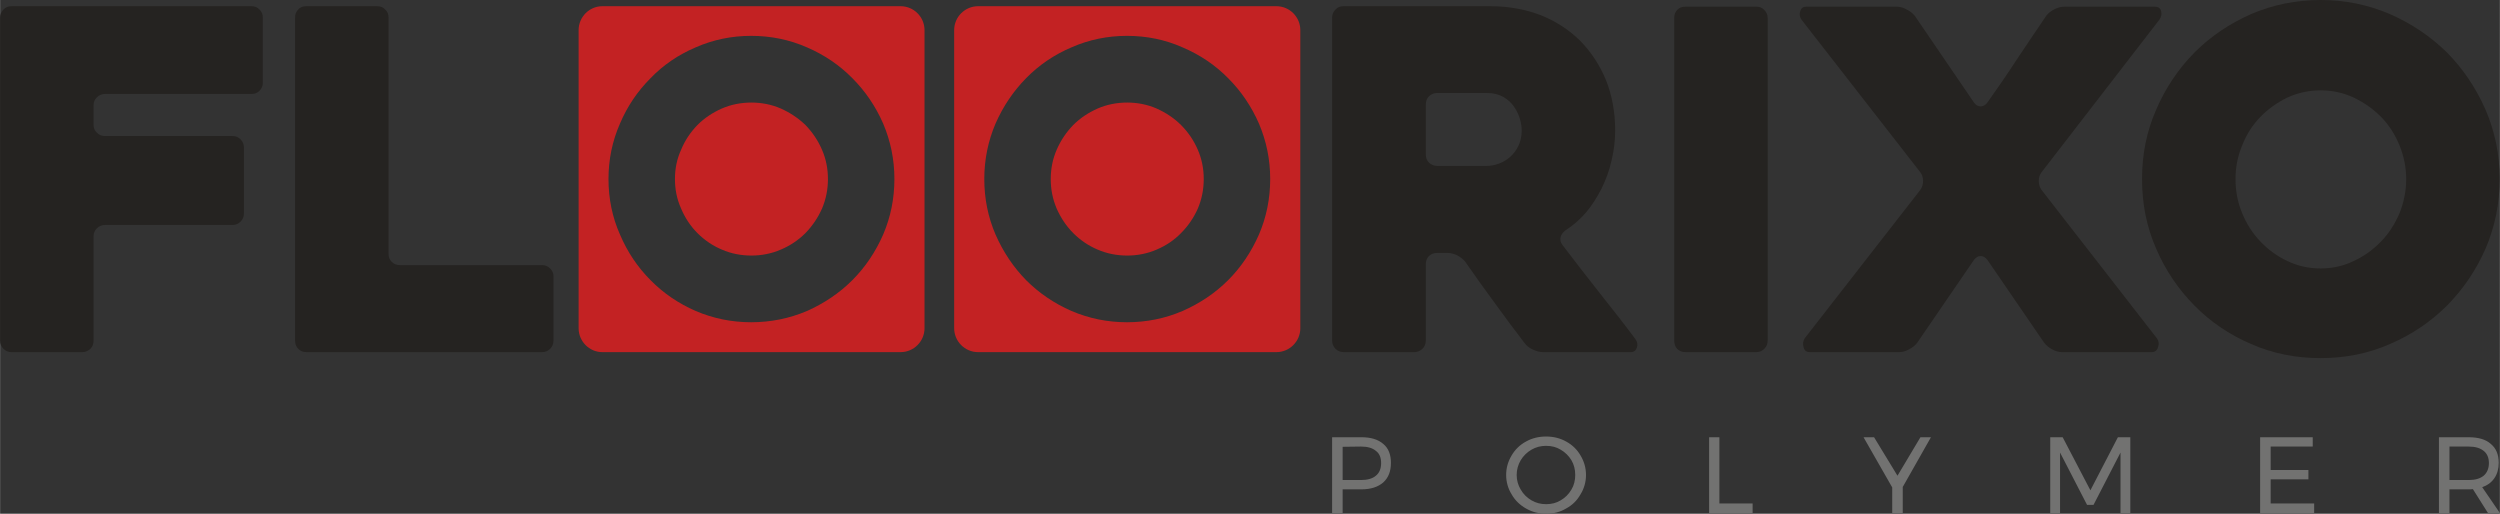
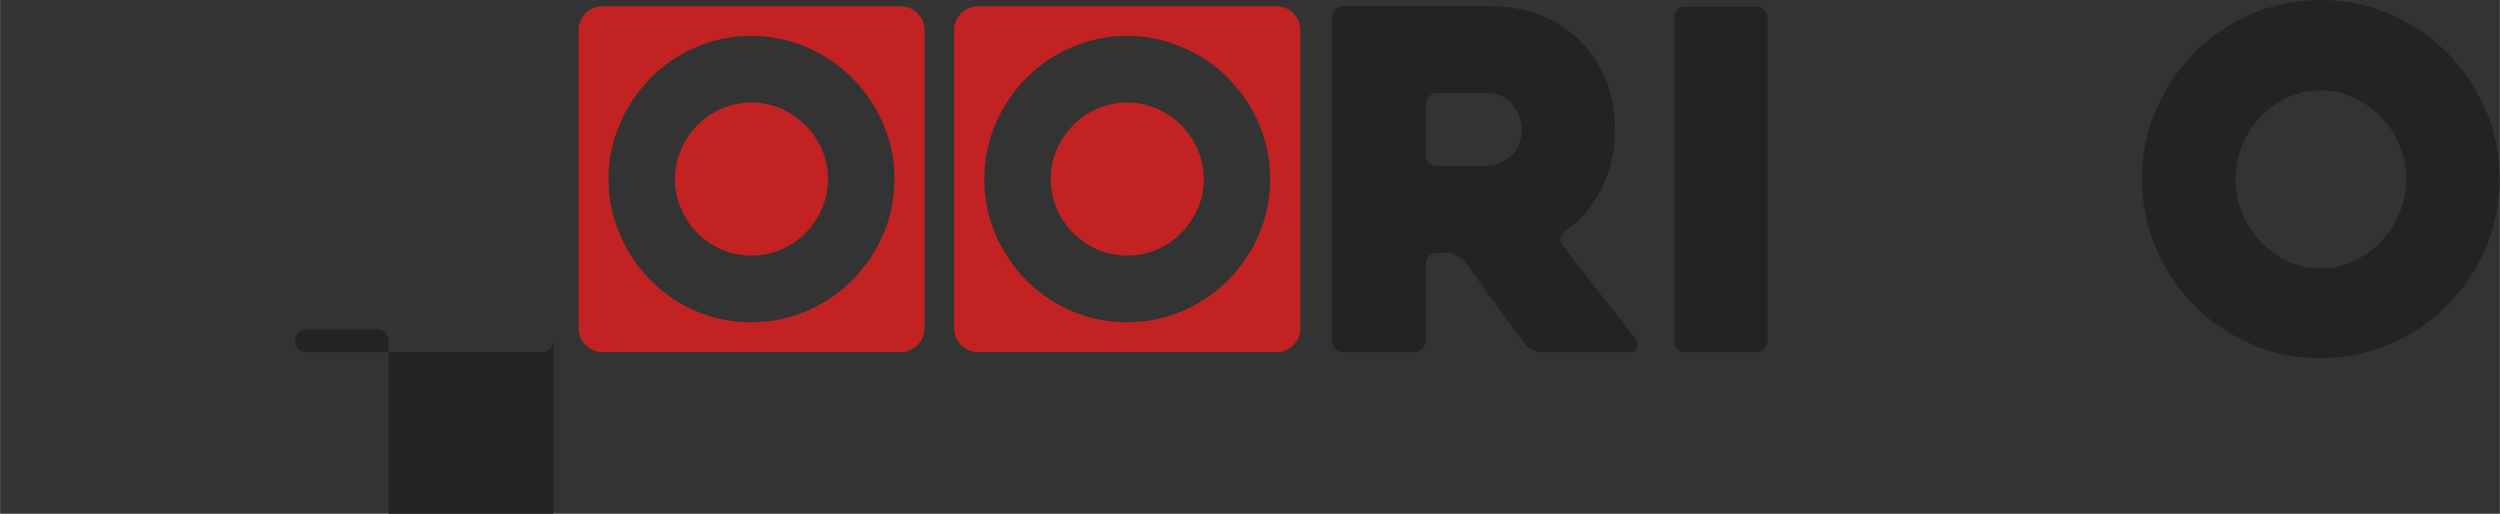
<svg xmlns="http://www.w3.org/2000/svg" xml:space="preserve" width="104.568mm" height="21.488mm" version="1.1" style="shape-rendering:geometricPrecision; text-rendering:geometricPrecision; image-rendering:optimizeQuality; fill-rule:evenodd; clip-rule:evenodd" viewBox="0 0 10457 2149">
  <rect x="0" y="0" width="10457" height="2149" fill="#333333" stroke="none" />
  <defs>
    <style type="text/css">
   
    .fil3 {fill:#C32223}
    .fil2 {fill:#EBECEC;fill-rule:nonzero}
    .fil0 {fill:#727271;fill-rule:nonzero}
    .fil1 {fill:#252321;fill-rule:nonzero}
   
  </style>
  </defs>
  <g id="Layer_x0020_1">
-     <path class="fil0" d="M5694 1829c40,0 70,9 92,28 22,18 32,45 32,79 0,35 -10,62 -32,82 -22,19 -52,29 -92,29l-78 0 0 99 -44 0 0 -317 122 0zm-1 179c27,0 48,-6 62,-18 15,-12 22,-30 22,-53 0,-23 -7,-40 -22,-51 -14,-12 -35,-18 -62,-18l-77 1 0 139 77 0zm774 -182c31,0 59,7 84,21 26,14 46,34 60,58 15,25 23,52 23,82 0,29 -8,57 -23,81 -14,25 -34,45 -60,59 -25,15 -53,22 -84,22 -30,0 -58,-7 -84,-22 -25,-14 -46,-34 -60,-59 -15,-24 -23,-52 -23,-81 0,-30 8,-57 23,-82 14,-24 34,-44 60,-58 25,-14 53,-21 84,-21zm0 39c-22,0 -42,5 -61,16 -19,11 -34,26 -45,44 -11,19 -17,39 -17,62 0,22 6,43 17,61 11,19 26,34 45,45 19,11 39,16 61,16 23,0 43,-5 61,-16 19,-11 34,-26 45,-45 11,-18 16,-39 16,-61 0,-23 -5,-43 -16,-62 -11,-18 -26,-33 -45,-44 -18,-11 -38,-16 -61,-16zm682 -36l43 0 0 277 139 0 0 40 -182 0 0 -317zm928 0l-118 208 0 109 -44 0 0 -107 -120 -210 44 0 98 161 96 -161 44 0zm499 0l52 0 116 222 115 -222 52 0 0 317 -41 0 0 -253 -113 219 -27 0 -113 -219 0 253 -41 0 0 -317zm878 0l220 0 0 39 -176 0 0 98 158 0 0 39 -158 0 0 101 182 0 0 40 -226 0 0 -317zm953 317l-63 -100c-7,1 -13,1 -18,1l-80 0 0 99 -44 0 0 -317 124 0c41,0 72,9 93,28 22,18 33,44 33,79 0,25 -6,47 -18,64 -12,18 -29,30 -51,38l74 108 -50 0zm-81 -138c28,0 48,-6 63,-18 14,-12 22,-30 22,-53 0,-23 -8,-40 -22,-51 -15,-12 -35,-18 -63,-18l-80 0 0 140 80 0z" />
-     <path class="fil1" d="M391 440l0 83c0,12 5,24 14,32 9,10 21,14 34,14l534 0c13,0 24,5 33,14 9,9 14,21 14,34l0 277c0,13 -5,24 -14,33 -9,9 -20,14 -33,14l-534 0c-13,0 -25,5 -34,14 -9,9 -14,20 -14,33l0 437c0,13 -4,25 -13,34 -10,9 -21,14 -34,14l-297 0c-13,0 -24,-5 -33,-14 -9,-9 -14,-21 -14,-34l0 -1352c0,-13 5,-24 14,-33 9,-10 20,-14 33,-14l1005 0c13,0 24,4 33,14 10,9 14,20 14,33l0 273c0,13 -4,24 -14,34 -9,9 -20,13 -33,13l-613 0c-13,0 -25,5 -34,14 -9,9 -14,20 -14,33z" />
-     <path class="fil1" d="M2315 1156l0 269c0,13 -5,25 -14,34 -9,9 -20,14 -33,14l-987 0c-14,0 -26,-5 -34,-14 -9,-9 -13,-21 -13,-34l0 -1352c0,-13 4,-24 13,-33 8,-10 20,-14 34,-14l297 0c13,0 24,4 33,14 10,9 14,20 14,33l0 989c0,13 4,24 13,33 9,9 20,14 35,14l595 0c13,0 24,5 33,14 9,9 14,20 14,33z" />
+     <path class="fil1" d="M2315 1156l0 269c0,13 -5,25 -14,34 -9,9 -20,14 -33,14l-987 0c-14,0 -26,-5 -34,-14 -9,-9 -13,-21 -13,-34c0,-13 4,-24 13,-33 8,-10 20,-14 34,-14l297 0c13,0 24,4 33,14 10,9 14,20 14,33l0 989c0,13 4,24 13,33 9,9 20,14 35,14l595 0c13,0 24,5 33,14 9,9 14,20 14,33z" />
    <path class="fil1" d="M5916 1473l-296 0c-13,0 -25,-5 -34,-14 -9,-9 -14,-21 -14,-34l0 -1352c0,-13 5,-24 14,-33 9,-10 20,-14 34,-14l614 0c77,0 147,13 212,38 64,26 119,62 165,108 45,46 81,101 107,164 25,63 38,133 38,210 0,42 -5,84 -15,125 -9,42 -24,81 -42,118 -19,37 -40,70 -65,100 -25,29 -54,54 -85,74 -11,8 -18,17 -21,28 -3,12 -1,22 7,33 50,66 103,134 158,204 55,69 105,133 148,191 8,11 10,22 6,35 -4,12 -12,19 -26,19l-367 0c-13,0 -28,-4 -43,-11 -15,-7 -26,-16 -34,-27 -42,-55 -84,-111 -125,-168 -42,-57 -83,-114 -123,-172 -8,-10 -19,-19 -34,-27 -14,-7 -28,-10 -41,-10l-43 0c-13,0 -24,4 -34,13 -9,10 -13,21 -13,34l0 320c0,13 -5,25 -14,34 -10,9 -21,14 -34,14zm95 -779l208 0c16,0 33,-3 49,-9 17,-6 33,-15 48,-28 14,-12 26,-28 35,-46 9,-19 14,-40 14,-65 0,-14 -2,-29 -7,-47 -5,-18 -13,-35 -24,-51 -11,-17 -26,-31 -45,-42 -19,-11 -42,-17 -70,-17l-208 0c-13,0 -24,5 -34,14 -9,9 -13,21 -13,34l0 209c0,14 4,25 13,34 10,9 21,14 34,14z" />
    <path class="fil1" d="M7347 1473l-297 0c-15,0 -26,-5 -35,-14 -8,-9 -12,-21 -12,-34l0 -1350c0,-13 4,-24 12,-33 9,-10 20,-14 35,-14l297 0c13,0 24,4 33,14 9,9 14,20 14,33l0 1350c0,13 -5,25 -14,34 -9,9 -20,14 -33,14z" />
-     <path class="fil1" d="M8032 720l-496 -637c-8,-11 -10,-22 -6,-36 4,-13 12,-19 25,-19l380 0c13,0 27,4 41,12 15,7 26,17 34,27l247 362c8,11 17,16 28,16 10,0 20,-5 28,-16 42,-59 84,-120 125,-183 42,-62 82,-123 122,-181 8,-10 19,-19 33,-26 15,-8 29,-11 42,-11l377 0c16,0 25,6 28,19 3,14 0,25 -8,36l-492 637c-8,10 -12,23 -12,37 0,15 4,27 12,38l482 620c8,11 10,23 5,37 -4,14 -13,21 -27,21l-375 0c-13,0 -27,-4 -42,-12 -14,-8 -25,-17 -33,-28l-237 -346c-8,-10 -18,-16 -28,-16 -11,0 -20,6 -28,16l-237 346c-8,11 -19,20 -34,28 -14,8 -28,12 -41,12l-376 0c-13,0 -22,-7 -25,-21 -4,-14 -2,-26 5,-37l483 -620c8,-11 12,-23 12,-38 0,-14 -4,-27 -12,-37z" />
    <path class="fil1" d="M8960 749c0,-103 19,-199 59,-290 39,-91 93,-171 160,-239 67,-67 146,-121 237,-161 91,-39 188,-59 291,-59 103,0 199,20 290,59 91,40 171,94 239,161 67,68 121,148 161,239 39,91 59,187 59,290 0,103 -20,200 -59,291 -40,91 -94,170 -161,238 -68,68 -148,122 -239,161 -91,40 -187,59 -290,59 -103,0 -200,-19 -291,-59 -91,-39 -170,-93 -237,-161 -67,-68 -121,-147 -160,-238 -40,-91 -59,-188 -59,-291zm391 0c0,50 9,98 28,143 18,44 43,84 76,118 32,34 70,62 113,82 44,21 90,31 139,31 49,0 95,-10 138,-31 44,-20 82,-48 115,-82 33,-34 58,-74 77,-118 18,-45 28,-93 28,-143 0,-49 -10,-96 -28,-141 -19,-46 -44,-85 -77,-119 -33,-33 -71,-60 -115,-81 -43,-20 -89,-30 -138,-30 -49,0 -95,10 -139,30 -43,21 -81,48 -113,81 -33,34 -58,73 -76,119 -19,45 -28,92 -28,141z" />
    <polygon class="fil2" points="9887,1150 9887,1150 " />
-     <polygon class="fil2" points="9488,749 9488,749 " />
    <polygon class="fil2" points="9488,749 9488,749 " />
    <path class="fil3" d="M2519 26l1248 0c55,0 100,45 100,100l0 1247c0,55 -45,100 -100,100l-1248 0c-54,0 -99,-45 -99,-100l0 -1247c0,-55 45,-100 99,-100zm26 723c0,-82 16,-159 48,-232 31,-73 74,-136 128,-190 53,-55 116,-98 189,-129 73,-32 150,-48 232,-48 82,0 160,16 233,48 72,31 136,74 190,129 54,54 97,117 129,190 31,73 47,150 47,232 0,82 -16,160 -47,232 -32,73 -75,137 -129,191 -54,54 -118,97 -190,129 -73,31 -151,47 -233,47 -82,0 -159,-16 -232,-47 -73,-32 -136,-75 -189,-129 -54,-54 -97,-118 -128,-191 -32,-72 -48,-150 -48,-232zm278 0c0,43 8,84 26,124 16,38 39,73 68,102 30,30 64,53 102,69 39,17 81,25 124,25 42,0 84,-8 123,-25 38,-16 73,-39 103,-69 29,-30 52,-64 69,-102 17,-40 25,-81 25,-124 0,-43 -8,-84 -25,-123 -17,-39 -40,-73 -69,-103 -30,-29 -65,-52 -103,-69 -39,-17 -81,-25 -123,-25 -43,0 -85,8 -124,25 -38,17 -72,39 -102,69 -29,30 -52,64 -68,103 -18,39 -26,80 -26,123z" />
    <path class="fil3" d="M4091 26l1248 0c55,0 100,45 100,100l0 1247c0,55 -45,100 -100,100l-1248 0c-55,0 -100,-45 -100,-100l0 -1247c0,-55 45,-100 100,-100zm26 723c0,-82 16,-159 47,-232 32,-73 75,-136 128,-190 54,-55 117,-98 190,-129 73,-32 150,-48 232,-48 82,0 160,16 232,48 73,31 137,74 191,129 54,54 97,117 129,190 31,73 47,150 47,232 0,82 -16,160 -47,232 -32,73 -75,137 -129,191 -54,54 -118,97 -191,129 -72,31 -150,47 -232,47 -82,0 -159,-16 -232,-47 -73,-32 -136,-75 -190,-129 -53,-54 -96,-118 -128,-191 -31,-72 -47,-150 -47,-232zm278 0c0,43 8,84 25,124 17,38 40,73 69,102 30,30 64,53 102,69 39,17 81,25 124,25 42,0 84,-8 123,-25 38,-16 73,-39 102,-69 30,-30 53,-64 70,-102 17,-40 25,-81 25,-124 0,-43 -8,-84 -25,-123 -17,-39 -40,-73 -70,-103 -29,-29 -64,-52 -102,-69 -39,-17 -81,-25 -123,-25 -43,0 -85,8 -124,25 -38,17 -72,39 -102,69 -29,30 -52,64 -69,103 -17,39 -25,80 -25,123z" />
  </g>
</svg>